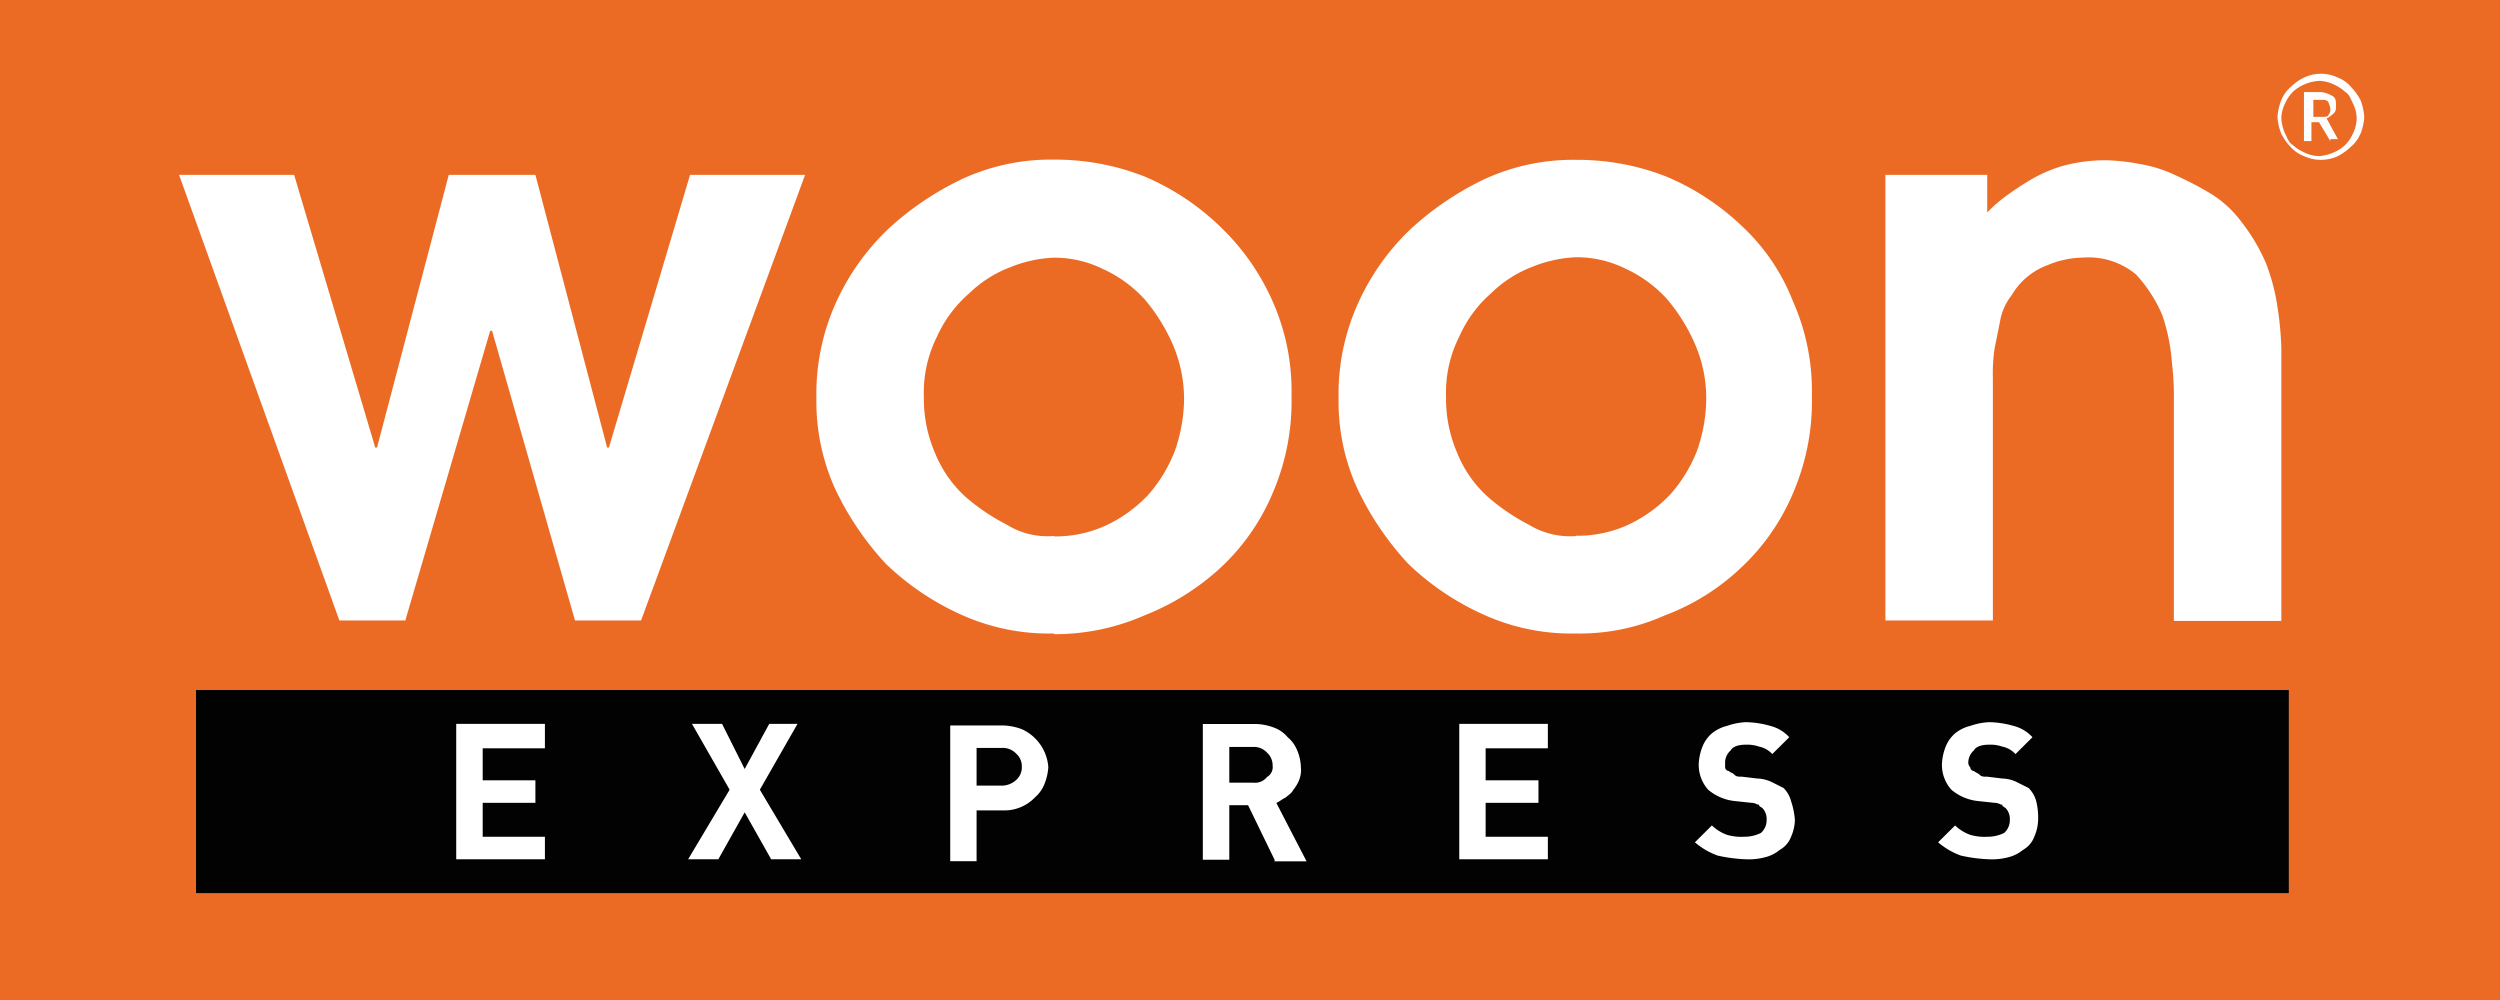
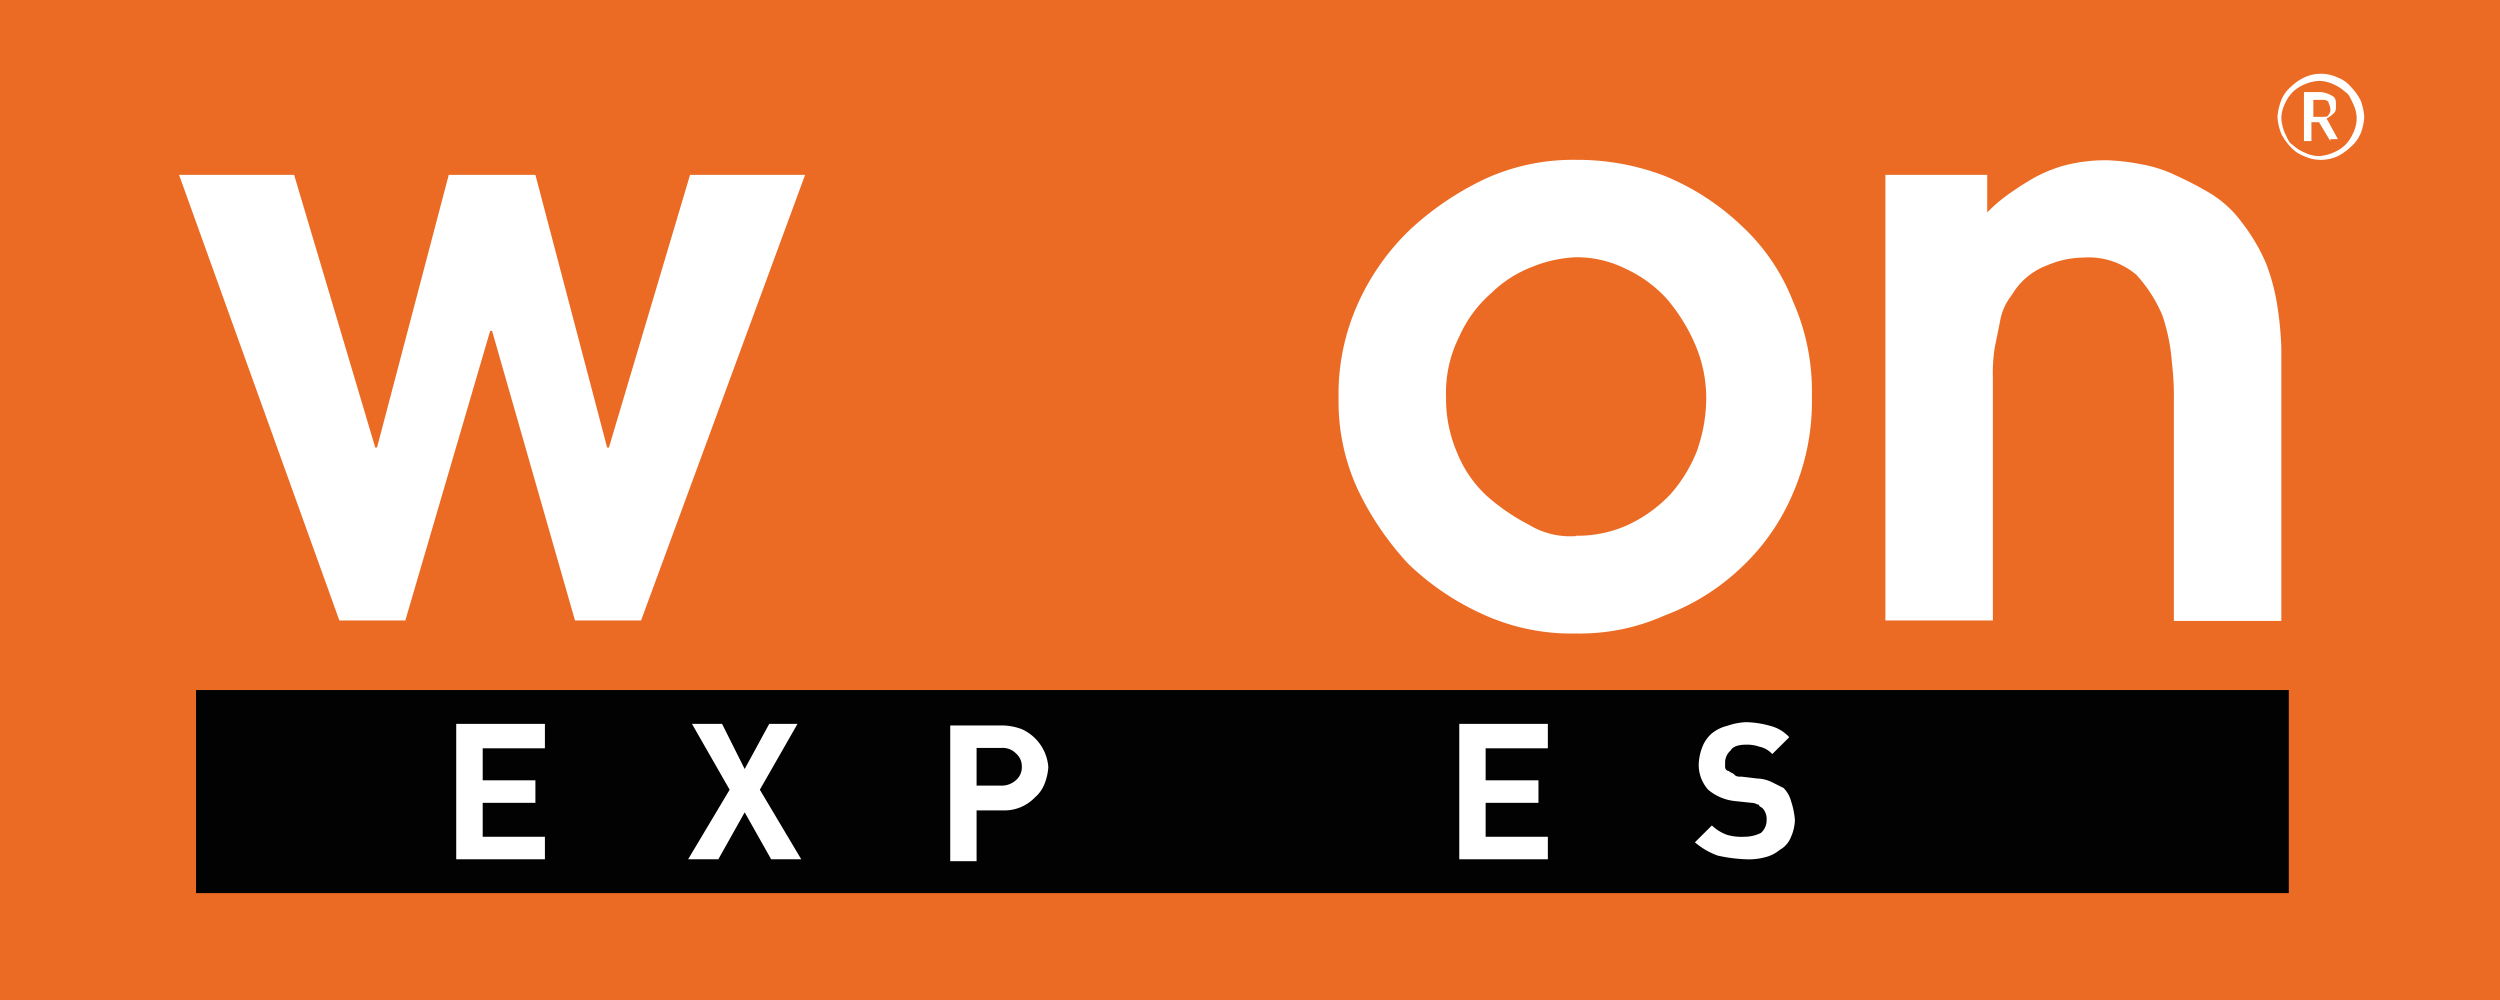
<svg xmlns="http://www.w3.org/2000/svg" viewBox="0 0 221 88.43" id="logo">
  <rect height="88.43" width="221" fill="#eb6b25" />
  <polygon points="15.83 15.46 26 15.46 33.17 39.56 33.33 39.56 39.67 15.46 47.33 15.46 53.67 39.56 53.83 39.56 61 15.46 71.17 15.46 56.67 54.85 50.83 54.85 43.5 29.25 43.33 29.25 35.83 54.85 30 54.85 15.83 15.46" fill="#fff" />
-   <path d="M93.17,56A18.82,18.82,0,0,1,85,54.35a23.48,23.48,0,0,1-6.67-4.49,26.09,26.09,0,0,1-4.5-6.64,18.67,18.67,0,0,1-1.66-8,19.6,19.6,0,0,1,1.66-8.31,20.88,20.88,0,0,1,4.67-6.65,26.22,26.22,0,0,1,6.67-4.49,18.69,18.69,0,0,1,8-1.66,21.54,21.54,0,0,1,8,1.49A21.9,21.9,0,0,1,107.83,20a20.68,20.68,0,0,1,4.67,6.64,19.5,19.5,0,0,1,1.67,8.32,20.47,20.47,0,0,1-1.67,8.64,19.11,19.11,0,0,1-4.67,6.65,21.55,21.55,0,0,1-6.66,4.15,19.66,19.66,0,0,1-8,1.66m0-8.64a10.72,10.72,0,0,0,4.66-1,12.33,12.33,0,0,0,3.67-2.67,13,13,0,0,0,2.33-3.82,14.19,14.19,0,0,0,.84-4.49,12.2,12.2,0,0,0-1-5,16.14,16.14,0,0,0-2.5-4,11.4,11.4,0,0,0-3.67-2.66,9.66,9.66,0,0,0-4.33-1,11.31,11.31,0,0,0-3.83.83,10.54,10.54,0,0,0-3.67,2.33,11,11,0,0,0-2.84,3.82,11,11,0,0,0-1.16,5.32,12.09,12.09,0,0,0,1,5,10.59,10.59,0,0,0,2.66,3.82A18.18,18.18,0,0,0,89,46.38a6.79,6.79,0,0,0,4.17,1" fill="#fff" />
  <path d="M139.33,56a18.77,18.77,0,0,1-8.16-1.66,23.34,23.34,0,0,1-6.67-4.49,26.09,26.09,0,0,1-4.5-6.64,18.53,18.53,0,0,1-1.67-8A19.45,19.45,0,0,1,120,26.93a20.88,20.88,0,0,1,4.67-6.65,26.17,26.17,0,0,1,6.66-4.49,18.72,18.72,0,0,1,8-1.66,21.51,21.51,0,0,1,8,1.49A22,22,0,0,1,154,20a18,18,0,0,1,4.5,6.64,19.5,19.5,0,0,1,1.67,8.32,20.47,20.47,0,0,1-1.67,8.64,19.22,19.22,0,0,1-4.66,6.65,19.88,19.88,0,0,1-6.67,4.15A18.36,18.36,0,0,1,139.33,56m0-8.64a10.73,10.73,0,0,0,4.67-1,12.33,12.33,0,0,0,3.67-2.67A13,13,0,0,0,150,39.89a14.17,14.17,0,0,0,.83-4.49,12,12,0,0,0-1-5,15.85,15.85,0,0,0-2.5-4,11.36,11.36,0,0,0-3.66-2.66,9.73,9.73,0,0,0-4.34-1,11.41,11.41,0,0,0-3.83.83,10.5,10.5,0,0,0-3.66,2.33A11,11,0,0,0,129,29.75a11,11,0,0,0-1.17,5.32,12.09,12.09,0,0,0,1,5,10.47,10.47,0,0,0,2.66,3.82,18.18,18.18,0,0,0,3.67,2.5,7,7,0,0,0,4.16,1" fill="#fff" />
  <path d="M167,15.46h8.67v3.32a13.38,13.38,0,0,1,1.5-1.33A26,26,0,0,1,179.33,16a12.61,12.61,0,0,1,3-1.33,14.35,14.35,0,0,1,4-.5,18.11,18.11,0,0,1,2.84.33,11.69,11.69,0,0,1,3.16,1,30.13,30.13,0,0,1,3.17,1.66,9.76,9.76,0,0,1,2.67,2.49,16.54,16.54,0,0,1,2.16,3.66,18.19,18.19,0,0,1,1,3.82,29.32,29.32,0,0,1,.34,3.66v24.1h-9.5V35.4a25.24,25.24,0,0,0-.17-3.32,16.87,16.87,0,0,0-.83-4.16,12.31,12.31,0,0,0-2.34-3.65,6.53,6.53,0,0,0-4.66-1.5,8.31,8.31,0,0,0-3.17.67,6.13,6.13,0,0,0-3.17,2.66,5.1,5.1,0,0,0-1,2.16c-.16.83-.33,1.66-.5,2.49a14.85,14.85,0,0,0-.16,2.66V54.85h-9.5V15.46Z" fill="#fff" />
  <path d="M208.67,11.8a2.92,2.92,0,0,1-.84,1.16,5,5,0,0,1-1.16.84,3.57,3.57,0,0,1-3,0A3,3,0,0,1,202.5,13a4.92,4.92,0,0,1-.83-1.16,4.79,4.79,0,0,1-.34-1.49,4.79,4.79,0,0,1,.34-1.5,2.9,2.9,0,0,1,.83-1.16,4.51,4.51,0,0,1,1.17-.83,3.48,3.48,0,0,1,3,0,2.81,2.81,0,0,1,1.16.83,5,5,0,0,1,.84,1.16,5.06,5.06,0,0,1,.33,1.5,5.07,5.07,0,0,1-.33,1.49M208,9.14c-.17-.33-.33-.83-.67-1a3.46,3.46,0,0,0-1-.66A3.06,3.06,0,0,0,205,7.15a3.82,3.82,0,0,0-1.33.33,3.46,3.46,0,0,0-1,.66,3.57,3.57,0,0,0-.67,1,3.06,3.06,0,0,0-.33,1.33A3.82,3.82,0,0,0,202,11.8c.17.33.33.83.67,1a3.27,3.27,0,0,0,1,.66,3.06,3.06,0,0,0,1.33.34,3.84,3.84,0,0,0,1.33-.34,3.27,3.27,0,0,0,1-.66,3.43,3.43,0,0,0,.67-1,3.06,3.06,0,0,0,.33-1.33A3.06,3.06,0,0,0,208,9.14m-2,3.33-1-1.67h-.67v1.67h-.66V8.14h1.5a2.38,2.38,0,0,1,1,.34c.33.16.33.5.33.83s0,.5-.16.66a2.24,2.24,0,0,1-.67.5l1,1.83H206v.17ZM205.83,9a.59.59,0,0,0-.5-.17h-.83v1.5h.83c.17,0,.5,0,.5-.17a.6.6,0,0,0,.17-.5c0-.33-.17-.5-.17-.66" fill="#fff" />
  <rect height="17.95" width="185" y="61" x="17.33" fill="#020202" />
  <polygon points="40.33 75.96 40.33 63.99 48.17 63.99 48.17 66.15 42.67 66.15 42.67 68.98 47.33 68.98 47.33 70.97 42.67 70.97 42.67 73.97 48.17 73.97 48.17 75.96 40.33 75.96" fill="#fff" />
  <polygon points="68.17 75.96 65.83 71.81 63.5 75.96 60.83 75.96 64.5 69.81 61.17 63.99 63.83 63.99 65.83 67.98 68 63.99 70.5 63.99 67.17 69.81 70.83 75.96 68.17 75.96" fill="#fff" />
  <path d="M92.67,67.82a4.79,4.79,0,0,1-.34,1.49,3,3,0,0,1-.83,1.17,3.74,3.74,0,0,1-2.83,1.16H86.33v4.49H84v-12h4.67a5.1,5.1,0,0,1,1.66.33,4,4,0,0,1,2.34,3.33m-2.34,0a1.49,1.49,0,0,0-.5-1.17,1.63,1.63,0,0,0-1.33-.5H86.33v3.33H88.5a1.89,1.89,0,0,0,1.33-.5,1.49,1.49,0,0,0,.5-1.16" fill="#fff" />
-   <path d="M112.67,76l-2.34-4.82h-1.66V76h-2.34V64H111a4.85,4.85,0,0,1,1.67.34,2.81,2.81,0,0,1,1.16.83,2.92,2.92,0,0,1,.84,1.16,4.1,4.1,0,0,1,.33,1.5,2.41,2.41,0,0,1-.17,1.16,3.42,3.42,0,0,1-.5.83c-.16.33-.5.5-.66.67-.34.16-.5.33-.84.49l2.67,5.16h-2.83V76Zm-.17-8.31a1.51,1.51,0,0,0-.5-1.16,1.53,1.53,0,0,0-1.17-.5h-2.16v3.16h2.16a1.32,1.32,0,0,0,1.17-.5,1,1,0,0,0,.5-1" fill="#fff" />
  <polygon points="129 75.96 129 63.99 136.83 63.99 136.83 66.15 131.33 66.15 131.33 68.98 136 68.98 136 70.97 131.33 70.97 131.33 73.97 136.83 73.97 136.83 75.96 129 75.96" fill="#fff" />
  <path d="M158.67,72.47a3.94,3.94,0,0,1-.34,1.5,2.22,2.22,0,0,1-1,1.16,3.26,3.26,0,0,1-1.33.66,5.59,5.59,0,0,1-1.67.17,13.5,13.5,0,0,1-2.5-.33,6.43,6.43,0,0,1-2-1.17l1.5-1.49a3.8,3.8,0,0,0,1.34.83,4.53,4.53,0,0,0,1.5.17,3.32,3.32,0,0,0,1.5-.34,1.51,1.51,0,0,0,.5-1.16,1.4,1.4,0,0,0-.34-1c-.16-.16-.33-.16-.33-.33-.17,0-.33-.17-.67-.17l-1.5-.16a4.34,4.34,0,0,1-2.33-1,3.29,3.29,0,0,1-.83-2.33A4.71,4.71,0,0,1,150.5,66a3,3,0,0,1,.83-1.17,3.37,3.37,0,0,1,1.34-.66,5.76,5.76,0,0,1,1.66-.33,8.31,8.31,0,0,1,2.17.33,3.4,3.4,0,0,1,1.67,1l-1.5,1.49A2.16,2.16,0,0,0,155.5,66a3.19,3.19,0,0,0-1.17-.17c-.66,0-1.16.17-1.33.5a1.44,1.44,0,0,0-.5,1v.5a.36.36,0,0,0,.33.33c.17.16.34.16.5.33s.34.17.67.17l1.33.16a3.15,3.15,0,0,1,1.34.34l1,.5a2.6,2.6,0,0,1,.66,1.16,7.09,7.09,0,0,1,.34,1.66" fill="#fff" />
-   <path d="M180.17,72.47a3.94,3.94,0,0,1-.34,1.5,2.22,2.22,0,0,1-1,1.16,3.26,3.26,0,0,1-1.33.66,5.59,5.59,0,0,1-1.67.17,13.5,13.5,0,0,1-2.5-.33,6.43,6.43,0,0,1-2-1.17l1.5-1.49a3.8,3.8,0,0,0,1.34.83,4.53,4.53,0,0,0,1.5.17,3.32,3.32,0,0,0,1.5-.34,1.51,1.51,0,0,0,.5-1.16,1.4,1.4,0,0,0-.34-1c-.16-.16-.33-.16-.33-.33-.17,0-.33-.17-.67-.17l-1.5-.16a4.34,4.34,0,0,1-2.33-1,3.29,3.29,0,0,1-.83-2.33A4.71,4.71,0,0,1,172,66a3,3,0,0,1,.83-1.17,3.37,3.37,0,0,1,1.34-.66,5.76,5.76,0,0,1,1.66-.33,8.31,8.31,0,0,1,2.17.33,3.4,3.4,0,0,1,1.67,1l-1.5,1.49A2.16,2.16,0,0,0,177,66a3.19,3.19,0,0,0-1.17-.17c-.66,0-1.16.17-1.33.5a1.44,1.44,0,0,0-.5,1,.61.61,0,0,0,.17.5.35.35,0,0,0,.33.33c.17.16.33.16.5.33s.33.17.67.17l1.33.16a3.06,3.06,0,0,1,1.33.34l1,.5a2.62,2.62,0,0,1,.67,1.16,6.06,6.06,0,0,1,.17,1.66" fill="#fff" />
</svg>